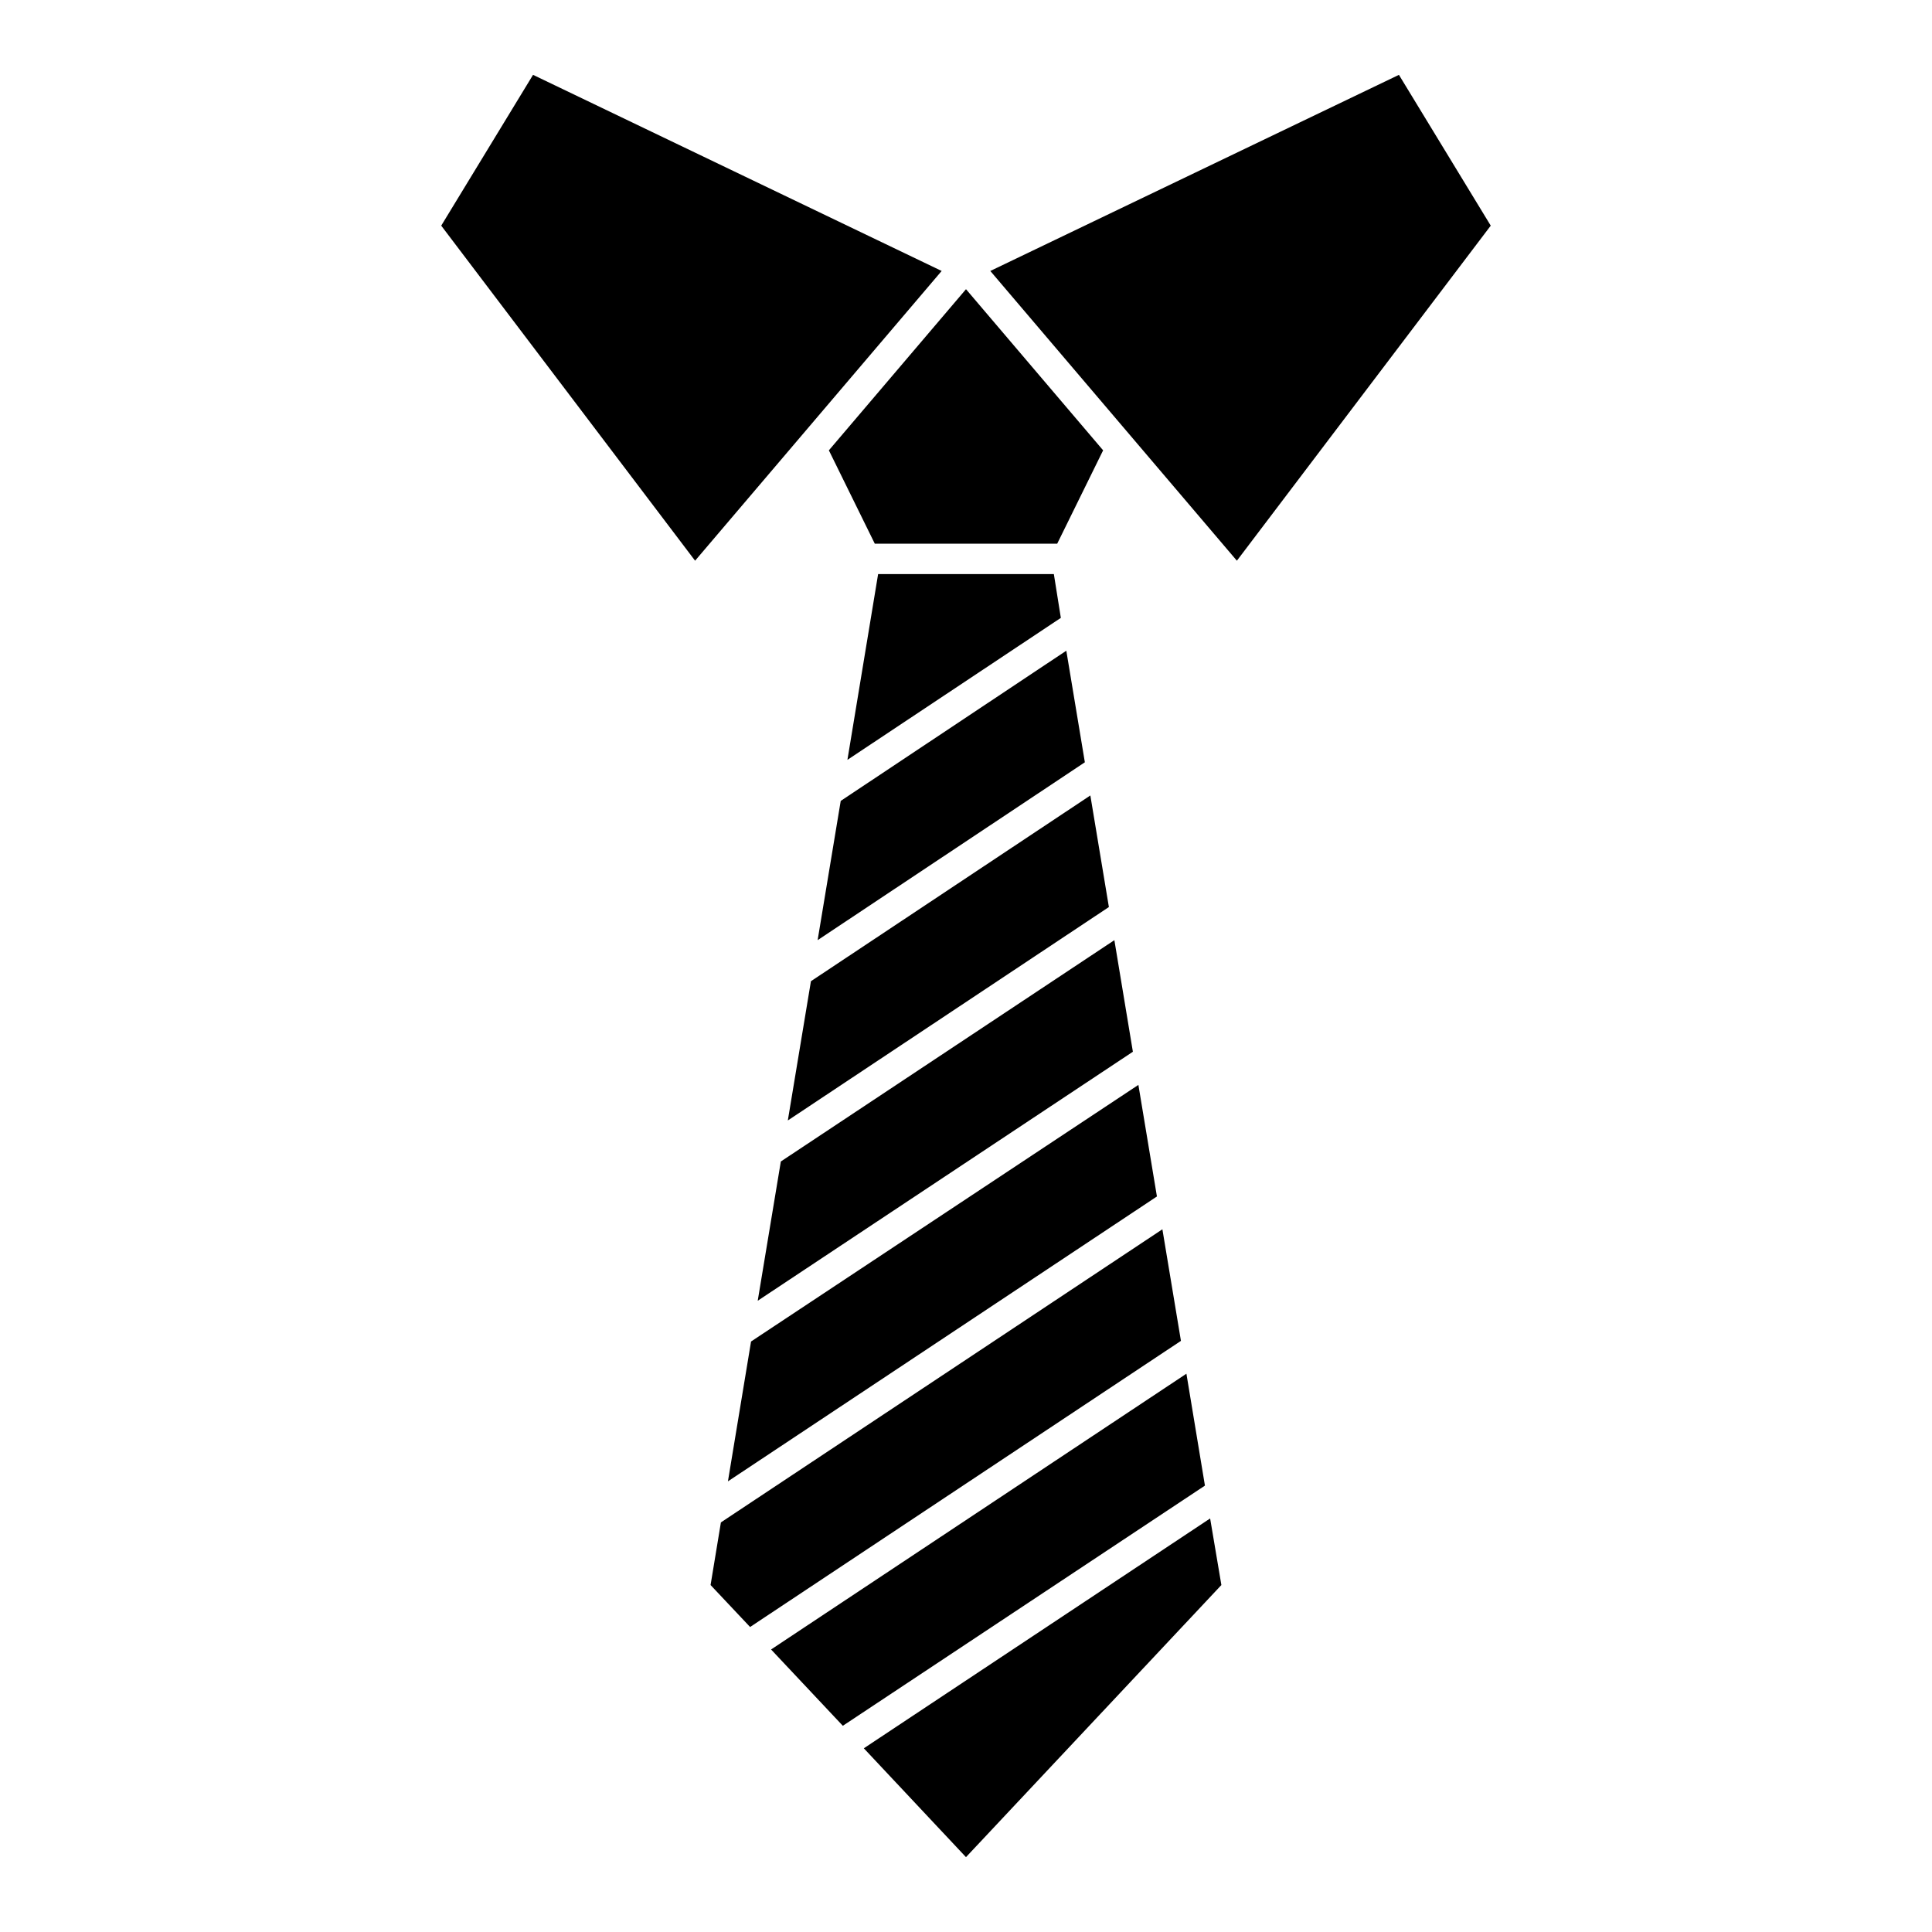
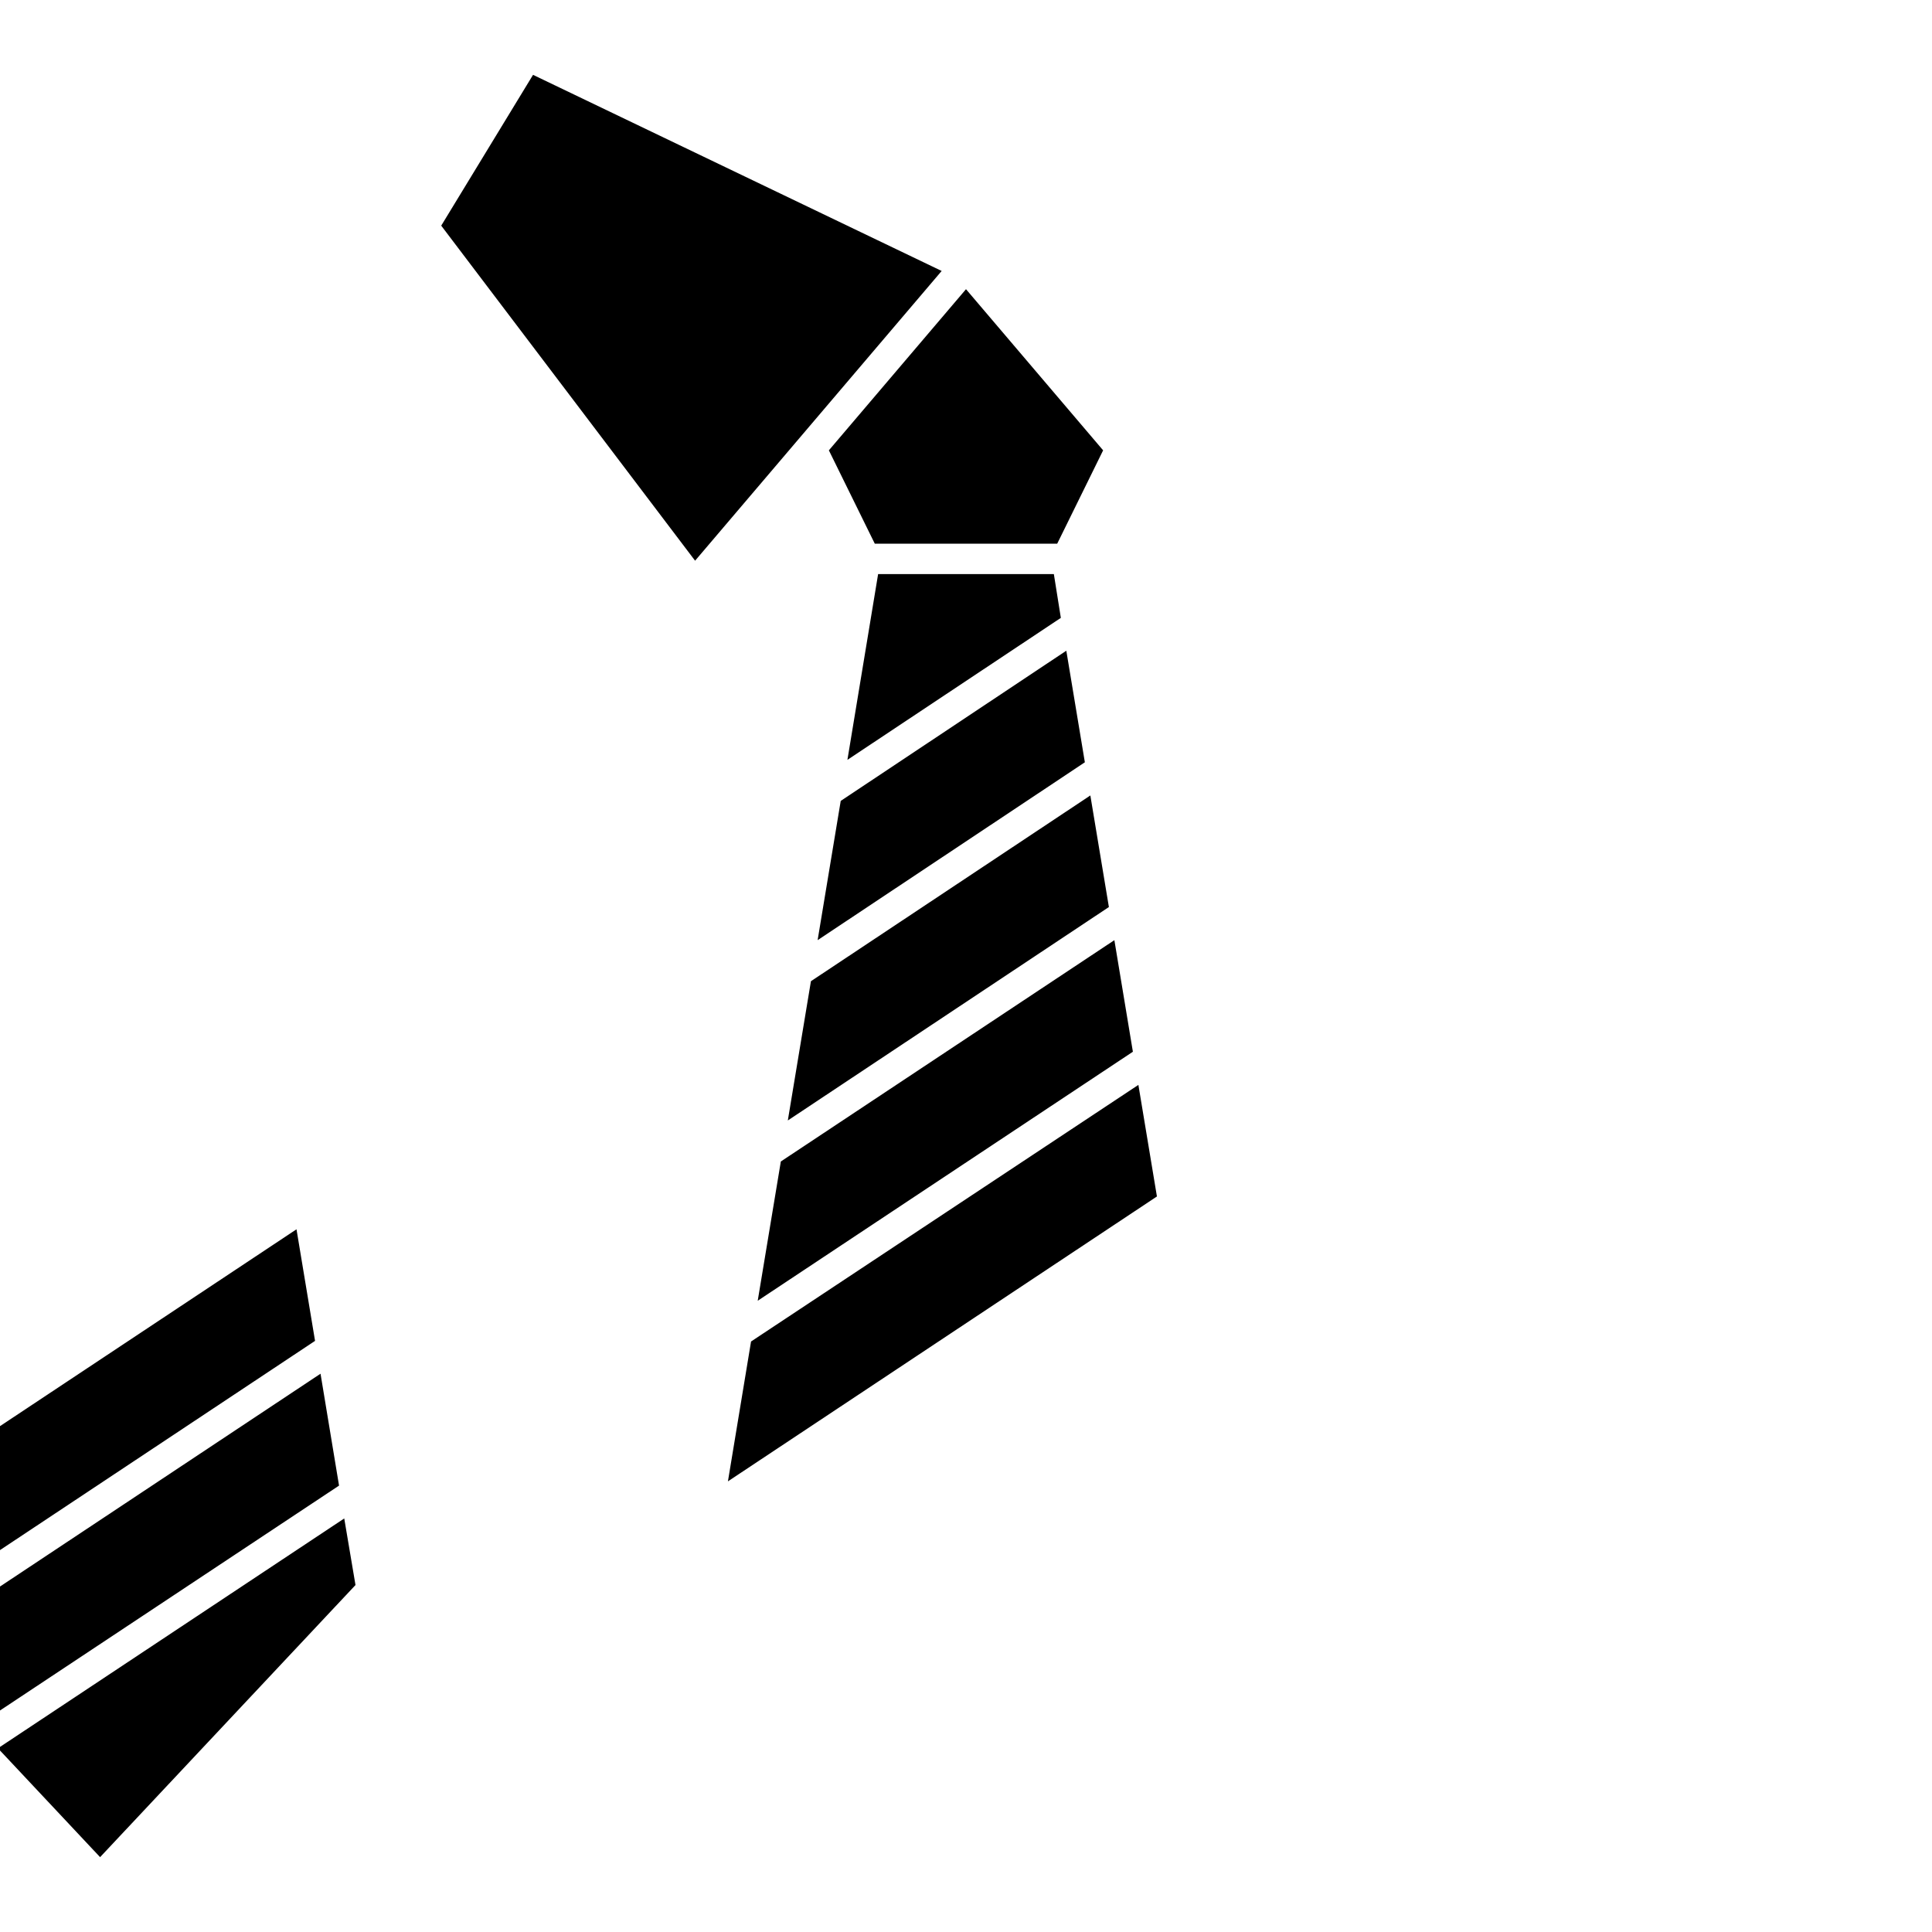
<svg xmlns="http://www.w3.org/2000/svg" fill="#000000" width="800px" height="800px" version="1.1" viewBox="144 144 512 512">
-   <path d="m366.8 356.25 59.785-39.805 4.914 29.57-70.82 47.137zm9.91-60.109-8.137 49.23 56.562-37.629-1.852-11.602zm-17.805 107.89-6.125 36.906 85.086-56.562-4.914-29.57zm-7.977 47.777-6.125 36.902 99.422-65.988-4.906-29.57zm-14.02 84.766 113.69-75.496-4.914-29.57-102.65 68.004zm26.75-273.23 12.168 24.738h48.344l12.168-24.738-36.34-42.703zm-78.398-99.508-24.332 39.965 67.277 88.793 65.344-76.785zm229.47 0-108.29 51.973 65.344 76.785 67.277-88.793zm-141.81 443.48 27.074 28.848 67.684-72.113-2.981-17.645zm79.125-137.54-117 77.676-2.738 16.598 10.473 11.121 114.18-75.824zm6.367 38.273-110.07 73.082 19.016 20.223 95.961-63.652z" />
+   <path d="m366.8 356.25 59.785-39.805 4.914 29.57-70.82 47.137zm9.91-60.109-8.137 49.23 56.562-37.629-1.852-11.602zm-17.805 107.89-6.125 36.906 85.086-56.562-4.914-29.57zm-7.977 47.777-6.125 36.902 99.422-65.988-4.906-29.57zm-14.02 84.766 113.69-75.496-4.914-29.57-102.65 68.004zm26.75-273.23 12.168 24.738h48.344l12.168-24.738-36.34-42.703zm-78.398-99.508-24.332 39.965 67.277 88.793 65.344-76.785zzm-141.81 443.48 27.074 28.848 67.684-72.113-2.981-17.645zm79.125-137.54-117 77.676-2.738 16.598 10.473 11.121 114.18-75.824zm6.367 38.273-110.07 73.082 19.016 20.223 95.961-63.652z" />
</svg>